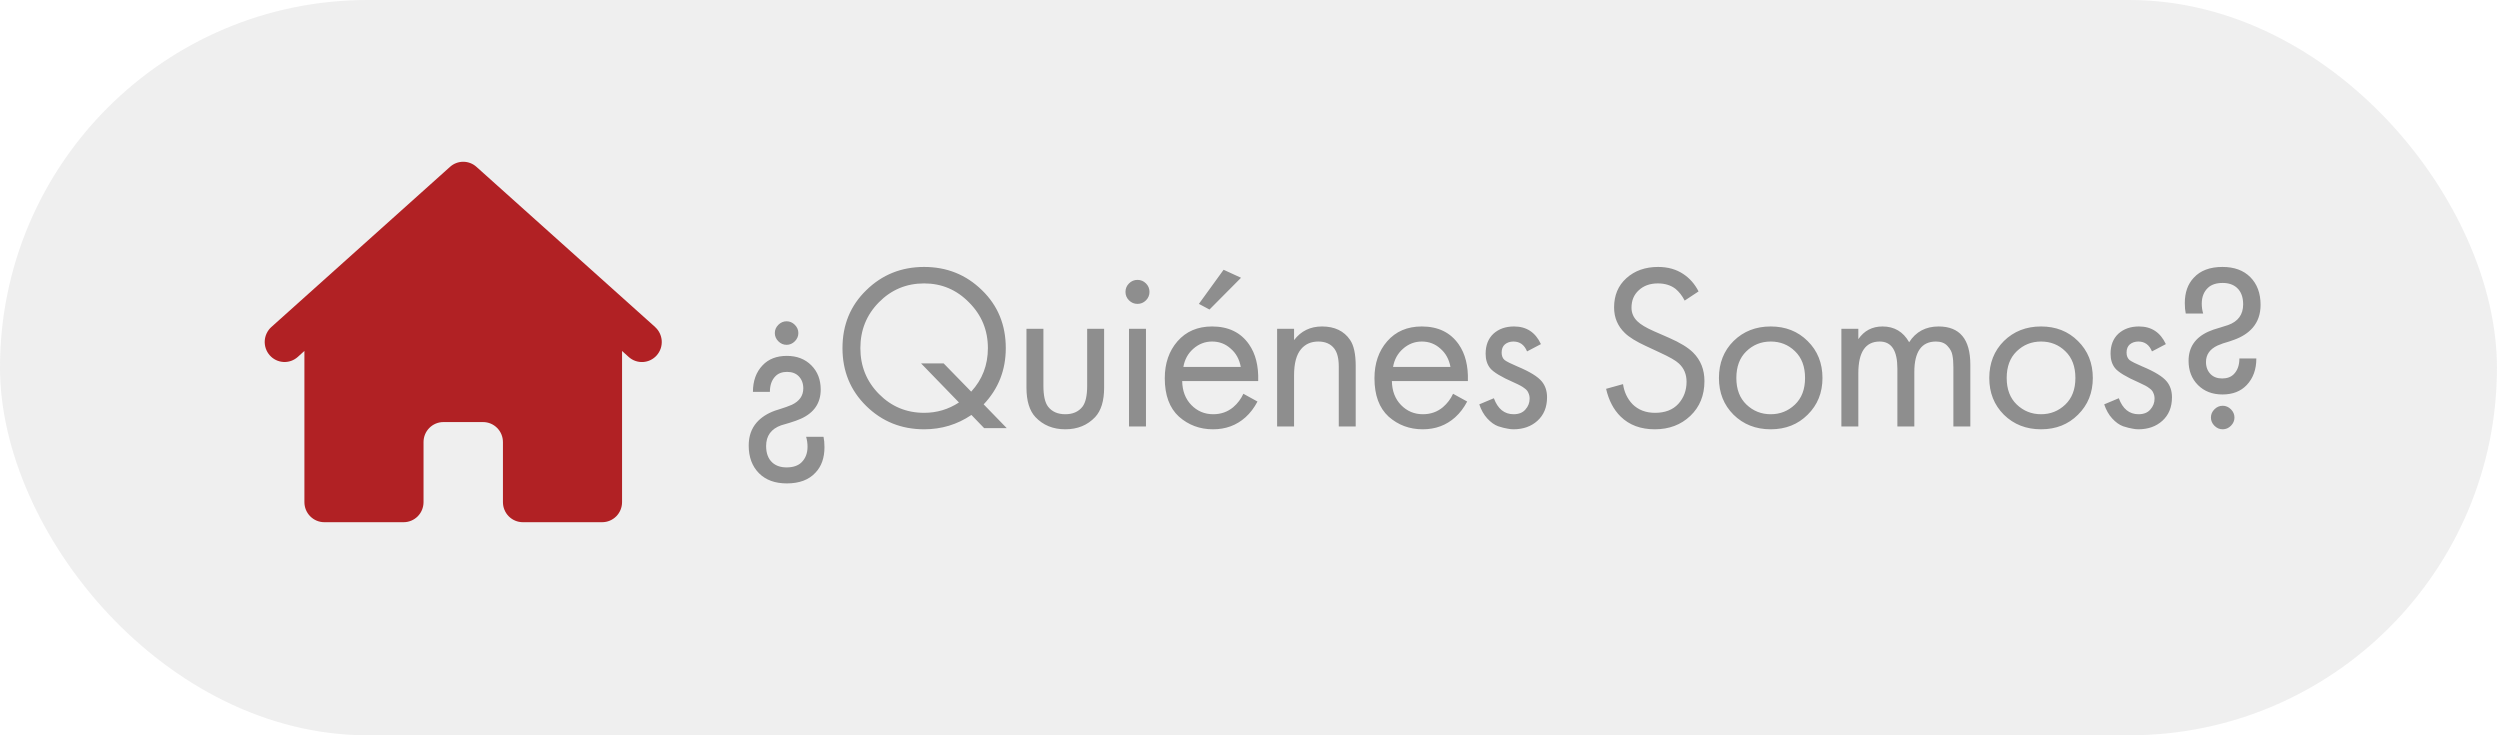
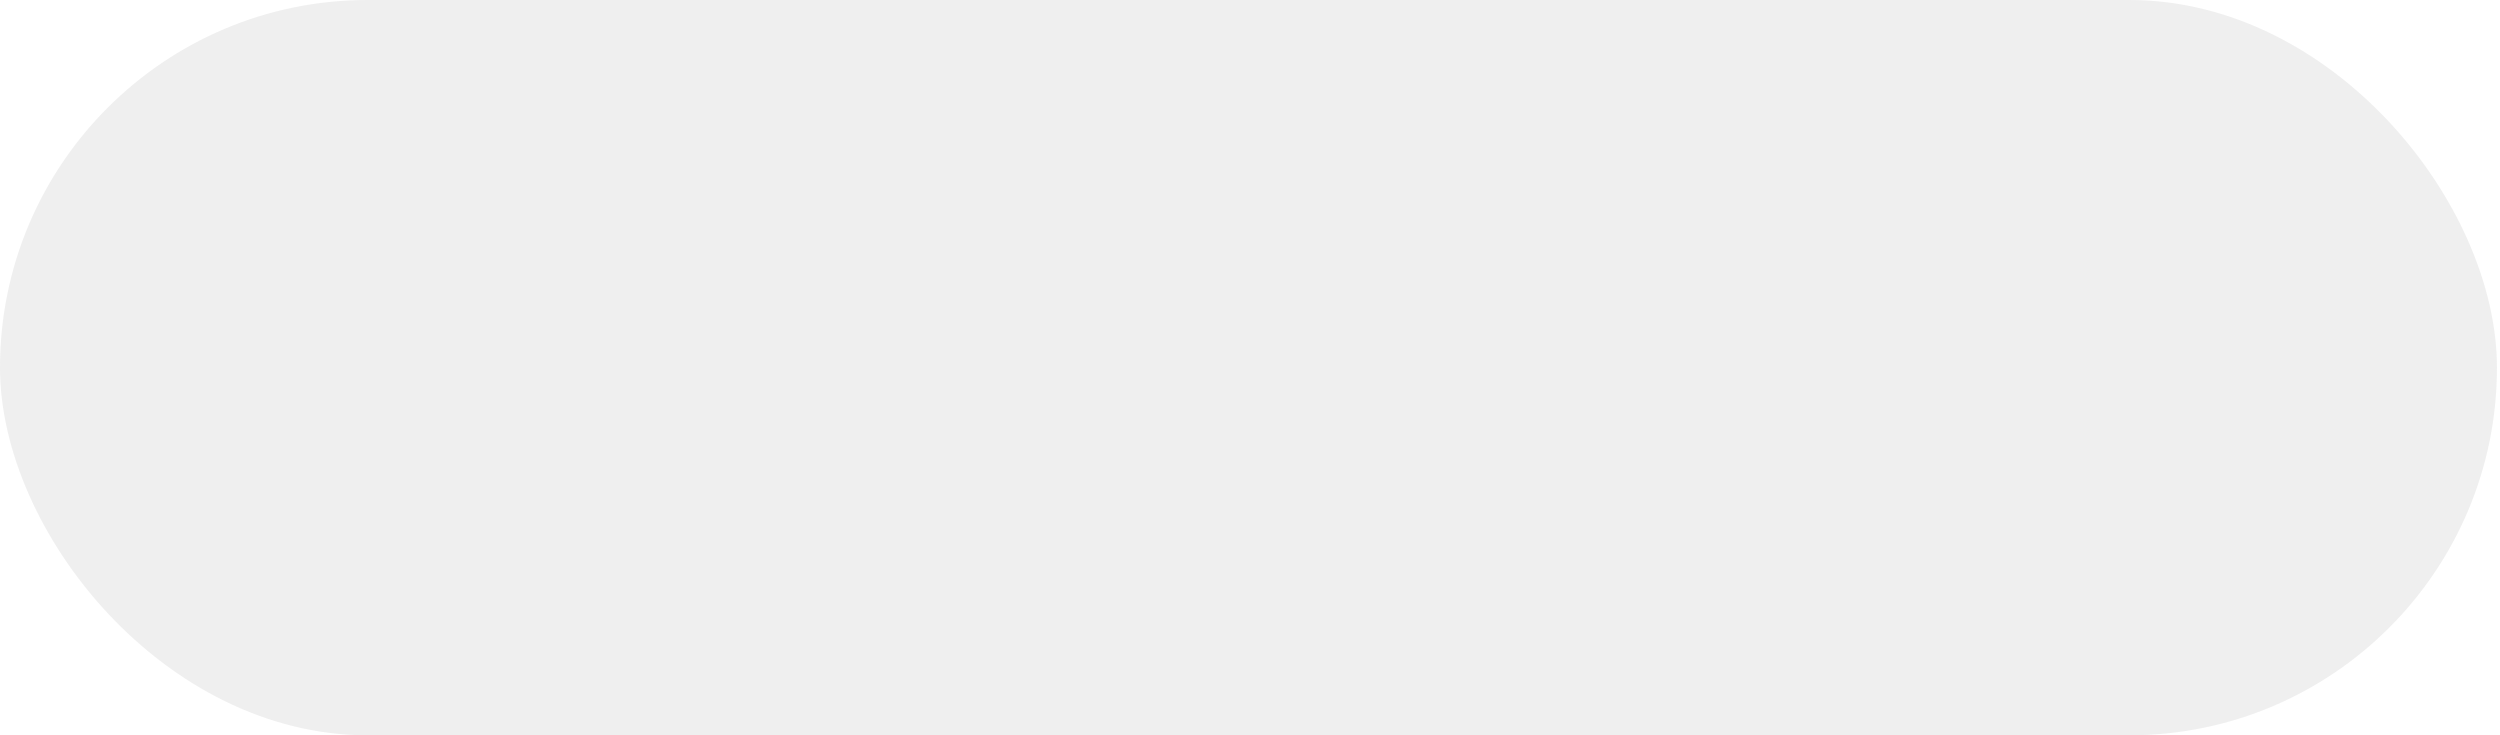
<svg xmlns="http://www.w3.org/2000/svg" width="170" height="50" viewBox="0 0 170 50" fill="none">
  <rect width="169.792" height="50" rx="25" fill="#DCDCDC" fill-opacity="0.43" />
-   <path d="M52.352 26.648H51.2C51.2 25.901 51.419 25.299 51.856 24.84C52.261 24.413 52.811 24.2 53.504 24.2C54.187 24.2 54.741 24.413 55.168 24.84C55.595 25.267 55.808 25.816 55.808 26.488C55.808 27.405 55.36 28.067 54.464 28.472C54.251 28.568 53.984 28.664 53.664 28.76C53.355 28.845 53.173 28.899 53.12 28.92C52.437 29.165 52.096 29.635 52.096 30.328C52.096 30.819 52.235 31.192 52.512 31.448C52.757 31.672 53.083 31.784 53.488 31.784C53.925 31.784 54.261 31.672 54.496 31.448C54.773 31.181 54.912 30.824 54.912 30.376C54.912 30.141 54.88 29.917 54.816 29.704H56C56.043 29.907 56.064 30.141 56.064 30.408C56.064 31.133 55.861 31.709 55.456 32.136C55.008 32.627 54.357 32.872 53.504 32.872C52.704 32.872 52.075 32.643 51.616 32.184C51.147 31.715 50.912 31.085 50.912 30.296C50.912 29.667 51.093 29.144 51.456 28.728C51.755 28.387 52.165 28.12 52.688 27.928C52.773 27.896 52.891 27.859 53.04 27.816C53.2 27.763 53.344 27.715 53.472 27.672C53.6 27.629 53.723 27.581 53.84 27.528C54.363 27.283 54.624 26.909 54.624 26.408C54.624 26.067 54.517 25.789 54.304 25.576C54.112 25.384 53.851 25.288 53.52 25.288C53.189 25.288 52.928 25.384 52.736 25.576C52.48 25.832 52.352 26.189 52.352 26.648ZM54.048 22.088C54.208 22.248 54.288 22.435 54.288 22.648C54.288 22.861 54.208 23.048 54.048 23.208C53.888 23.368 53.701 23.448 53.488 23.448C53.275 23.448 53.088 23.368 52.928 23.208C52.768 23.048 52.688 22.861 52.688 22.648C52.688 22.435 52.768 22.248 52.928 22.088C53.088 21.928 53.275 21.848 53.488 21.848C53.701 21.848 53.888 21.928 54.048 22.088ZM66.921 29.112L66.057 28.216C65.097 28.867 64.025 29.192 62.841 29.192C61.294 29.192 59.982 28.664 58.905 27.608C57.827 26.552 57.289 25.24 57.289 23.672C57.289 22.093 57.827 20.781 58.905 19.736C59.982 18.68 61.294 18.152 62.841 18.152C64.387 18.152 65.699 18.68 66.777 19.736C67.854 20.781 68.393 22.093 68.393 23.672C68.393 25.165 67.891 26.44 66.889 27.496L68.457 29.112H66.921ZM64.169 24.712L66.041 26.632C66.798 25.811 67.177 24.824 67.177 23.672C67.177 22.456 66.75 21.421 65.897 20.568C65.054 19.704 64.035 19.272 62.841 19.272C61.635 19.272 60.611 19.699 59.769 20.552C58.926 21.405 58.505 22.445 58.505 23.672C58.505 24.899 58.926 25.939 59.769 26.792C60.611 27.645 61.635 28.072 62.841 28.072C63.705 28.072 64.494 27.837 65.209 27.368L62.633 24.712H64.169ZM70.952 22.36V26.232C70.952 26.904 71.058 27.379 71.272 27.656C71.538 27.997 71.928 28.168 72.44 28.168C72.952 28.168 73.341 27.997 73.608 27.656C73.821 27.379 73.928 26.904 73.928 26.232V22.36H75.08V26.36C75.08 27.256 74.877 27.923 74.472 28.36C73.949 28.915 73.272 29.192 72.44 29.192C71.608 29.192 70.93 28.915 70.408 28.36C70.002 27.923 69.8 27.256 69.8 26.36V22.36H70.952ZM76.773 22.36H77.925V29H76.773V22.36ZM76.773 20.424C76.613 20.264 76.533 20.072 76.533 19.848C76.533 19.624 76.613 19.432 76.773 19.272C76.933 19.112 77.125 19.032 77.349 19.032C77.573 19.032 77.765 19.112 77.925 19.272C78.085 19.432 78.165 19.624 78.165 19.848C78.165 20.072 78.085 20.264 77.925 20.424C77.765 20.584 77.573 20.664 77.349 20.664C77.125 20.664 76.933 20.584 76.773 20.424ZM84.549 26.776L85.509 27.304C85.285 27.731 85.013 28.088 84.693 28.376C84.085 28.92 83.349 29.192 82.485 29.192C81.589 29.192 80.816 28.904 80.165 28.328C79.525 27.741 79.205 26.872 79.205 25.72C79.205 24.707 79.493 23.869 80.069 23.208C80.656 22.536 81.44 22.2 82.421 22.2C83.531 22.2 84.368 22.605 84.933 23.416C85.381 24.056 85.589 24.888 85.557 25.912H80.389C80.4 26.584 80.608 27.128 81.013 27.544C81.418 27.96 81.915 28.168 82.501 28.168C83.024 28.168 83.477 28.008 83.861 27.688C84.16 27.432 84.389 27.128 84.549 26.776ZM80.469 24.952H84.373C84.277 24.429 84.048 24.013 83.685 23.704C83.333 23.384 82.912 23.224 82.421 23.224C81.941 23.224 81.514 23.389 81.141 23.72C80.778 24.04 80.555 24.451 80.469 24.952ZM83.205 18.344L84.389 18.888L82.245 21.048L81.525 20.664L83.205 18.344ZM86.844 29V22.36H87.996V23.128C88.466 22.509 89.1 22.2 89.9 22.2C90.754 22.2 91.388 22.504 91.804 23.112C92.06 23.485 92.188 24.077 92.188 24.888V29H91.036V24.92C91.036 24.376 90.935 23.971 90.732 23.704C90.487 23.384 90.124 23.224 89.644 23.224C89.154 23.224 88.764 23.395 88.476 23.736C88.156 24.109 87.996 24.707 87.996 25.528V29H86.844ZM98.808 26.776L99.768 27.304C99.544 27.731 99.272 28.088 98.952 28.376C98.344 28.92 97.608 29.192 96.744 29.192C95.848 29.192 95.075 28.904 94.424 28.328C93.784 27.741 93.464 26.872 93.464 25.72C93.464 24.707 93.752 23.869 94.328 23.208C94.915 22.536 95.698 22.2 96.68 22.2C97.789 22.2 98.626 22.605 99.192 23.416C99.64 24.056 99.848 24.888 99.816 25.912H94.648C94.659 26.584 94.867 27.128 95.272 27.544C95.677 27.96 96.173 28.168 96.76 28.168C97.282 28.168 97.736 28.008 98.12 27.688C98.418 27.432 98.648 27.128 98.808 26.776ZM94.728 24.952H98.632C98.536 24.429 98.306 24.013 97.944 23.704C97.592 23.384 97.171 23.224 96.68 23.224C96.2 23.224 95.773 23.389 95.4 23.72C95.037 24.04 94.813 24.451 94.728 24.952ZM104.783 23.4L103.839 23.896C103.658 23.448 103.348 23.224 102.911 23.224C102.687 23.224 102.495 23.288 102.335 23.416C102.186 23.544 102.111 23.731 102.111 23.976C102.111 24.2 102.18 24.371 102.319 24.488C102.468 24.595 102.756 24.739 103.183 24.92C104.026 25.272 104.58 25.613 104.847 25.944C105.082 26.232 105.199 26.589 105.199 27.016C105.199 27.688 104.98 28.221 104.543 28.616C104.116 29 103.572 29.192 102.911 29.192C102.783 29.192 102.644 29.176 102.495 29.144C102.346 29.123 102.138 29.069 101.871 28.984C101.615 28.888 101.37 28.712 101.135 28.456C100.9 28.2 100.719 27.88 100.591 27.496L101.583 27.08C101.85 27.805 102.298 28.168 102.927 28.168C103.279 28.168 103.546 28.061 103.727 27.848C103.919 27.635 104.015 27.389 104.015 27.112C104.015 26.963 103.988 26.835 103.935 26.728C103.892 26.611 103.812 26.509 103.695 26.424C103.588 26.339 103.482 26.269 103.375 26.216C103.279 26.163 103.135 26.093 102.943 26.008C102.09 25.635 101.551 25.309 101.327 25.032C101.124 24.776 101.023 24.451 101.023 24.056C101.023 23.48 101.199 23.027 101.551 22.696C101.914 22.365 102.383 22.2 102.959 22.2C103.802 22.2 104.41 22.6 104.783 23.4ZM115.502 19.816L114.558 20.44C114.388 20.109 114.18 19.843 113.934 19.64C113.614 19.395 113.214 19.272 112.734 19.272C112.201 19.272 111.769 19.427 111.438 19.736C111.108 20.035 110.942 20.429 110.942 20.92C110.942 21.283 111.076 21.592 111.342 21.848C111.556 22.061 111.929 22.285 112.462 22.52L113.486 22.968C114.244 23.299 114.793 23.635 115.134 23.976C115.646 24.488 115.902 25.133 115.902 25.912C115.902 26.883 115.582 27.672 114.942 28.28C114.302 28.888 113.497 29.192 112.526 29.192C111.566 29.192 110.793 28.904 110.206 28.328C109.726 27.859 109.396 27.229 109.214 26.44L110.366 26.12C110.441 26.653 110.654 27.107 111.006 27.48C111.401 27.875 111.913 28.072 112.542 28.072C113.225 28.072 113.753 27.869 114.126 27.464C114.5 27.048 114.686 26.547 114.686 25.96C114.686 25.448 114.51 25.032 114.158 24.712C113.956 24.52 113.529 24.275 112.878 23.976L111.918 23.528C111.268 23.229 110.793 22.936 110.494 22.648C110.004 22.179 109.758 21.597 109.758 20.904C109.758 20.083 110.036 19.421 110.59 18.92C111.156 18.408 111.876 18.152 112.75 18.152C113.412 18.152 113.982 18.312 114.462 18.632C114.9 18.92 115.246 19.315 115.502 19.816ZM122.92 28.2C122.258 28.861 121.421 29.192 120.408 29.192C119.394 29.192 118.552 28.861 117.88 28.2C117.218 27.539 116.888 26.707 116.888 25.704C116.888 24.691 117.218 23.853 117.88 23.192C118.552 22.531 119.394 22.2 120.408 22.2C121.421 22.2 122.258 22.531 122.92 23.192C123.592 23.853 123.928 24.691 123.928 25.704C123.928 26.707 123.592 27.539 122.92 28.2ZM122.056 23.88C121.608 23.443 121.058 23.224 120.408 23.224C119.757 23.224 119.202 23.448 118.744 23.896C118.296 24.333 118.072 24.936 118.072 25.704C118.072 26.472 118.301 27.075 118.76 27.512C119.218 27.949 119.768 28.168 120.408 28.168C121.048 28.168 121.597 27.949 122.056 27.512C122.514 27.075 122.744 26.472 122.744 25.704C122.744 24.925 122.514 24.317 122.056 23.88ZM125.214 29V22.36H126.366V23.064C126.761 22.488 127.31 22.2 128.014 22.2C128.814 22.2 129.417 22.557 129.822 23.272C130.281 22.557 130.948 22.2 131.822 22.2C133.262 22.2 133.982 23.064 133.982 24.792V29H132.83V24.968C132.83 24.648 132.809 24.381 132.766 24.168C132.734 23.944 132.622 23.731 132.43 23.528C132.249 23.325 131.988 23.224 131.646 23.224C130.665 23.224 130.174 23.917 130.174 25.304V29H129.022V25.064C129.022 23.837 128.622 23.224 127.822 23.224C126.852 23.224 126.366 23.944 126.366 25.384V29H125.214ZM141.303 28.2C140.642 28.861 139.805 29.192 138.791 29.192C137.778 29.192 136.935 28.861 136.263 28.2C135.602 27.539 135.271 26.707 135.271 25.704C135.271 24.691 135.602 23.853 136.263 23.192C136.935 22.531 137.778 22.2 138.791 22.2C139.805 22.2 140.642 22.531 141.303 23.192C141.975 23.853 142.311 24.691 142.311 25.704C142.311 26.707 141.975 27.539 141.303 28.2ZM140.439 23.88C139.991 23.443 139.442 23.224 138.791 23.224C138.141 23.224 137.586 23.448 137.127 23.896C136.679 24.333 136.455 24.936 136.455 25.704C136.455 26.472 136.685 27.075 137.143 27.512C137.602 27.949 138.151 28.168 138.791 28.168C139.431 28.168 139.981 27.949 140.439 27.512C140.898 27.075 141.127 26.472 141.127 25.704C141.127 24.925 140.898 24.317 140.439 23.88ZM147.278 23.4L146.334 23.896C146.153 23.448 145.843 23.224 145.406 23.224C145.182 23.224 144.99 23.288 144.83 23.416C144.681 23.544 144.606 23.731 144.606 23.976C144.606 24.2 144.675 24.371 144.814 24.488C144.963 24.595 145.251 24.739 145.678 24.92C146.521 25.272 147.075 25.613 147.342 25.944C147.577 26.232 147.694 26.589 147.694 27.016C147.694 27.688 147.475 28.221 147.038 28.616C146.611 29 146.067 29.192 145.406 29.192C145.278 29.192 145.139 29.176 144.99 29.144C144.841 29.123 144.633 29.069 144.366 28.984C144.11 28.888 143.865 28.712 143.63 28.456C143.395 28.2 143.214 27.88 143.086 27.496L144.078 27.08C144.345 27.805 144.793 28.168 145.422 28.168C145.774 28.168 146.041 28.061 146.222 27.848C146.414 27.635 146.51 27.389 146.51 27.112C146.51 26.963 146.483 26.835 146.43 26.728C146.387 26.611 146.307 26.509 146.19 26.424C146.083 26.339 145.977 26.269 145.87 26.216C145.774 26.163 145.63 26.093 145.438 26.008C144.585 25.635 144.046 25.309 143.822 25.032C143.619 24.776 143.518 24.451 143.518 24.056C143.518 23.48 143.694 23.027 144.046 22.696C144.409 22.365 144.878 22.2 145.454 22.2C146.297 22.2 146.905 22.6 147.278 23.4ZM152.279 24.376H153.431C153.431 25.123 153.212 25.725 152.775 26.184C152.37 26.611 151.82 26.824 151.127 26.824C150.444 26.824 149.89 26.611 149.463 26.184C149.036 25.757 148.823 25.208 148.823 24.536C148.823 23.619 149.271 22.957 150.167 22.552C150.38 22.456 150.642 22.365 150.951 22.28C151.271 22.184 151.458 22.125 151.511 22.104C152.194 21.859 152.535 21.389 152.535 20.696C152.535 20.205 152.396 19.832 152.119 19.576C151.874 19.352 151.548 19.24 151.143 19.24C150.706 19.24 150.37 19.352 150.135 19.576C149.858 19.843 149.719 20.2 149.719 20.648C149.719 20.883 149.751 21.107 149.815 21.32H148.631C148.588 21.117 148.567 20.883 148.567 20.616C148.567 19.891 148.77 19.315 149.175 18.888C149.623 18.397 150.274 18.152 151.127 18.152C151.927 18.152 152.556 18.381 153.015 18.84C153.484 19.309 153.719 19.939 153.719 20.728C153.719 21.357 153.538 21.88 153.175 22.296C152.876 22.637 152.466 22.904 151.943 23.096C151.858 23.128 151.735 23.171 151.575 23.224C151.426 23.267 151.287 23.309 151.159 23.352C151.031 23.395 150.908 23.443 150.791 23.496C150.268 23.741 150.007 24.115 150.007 24.616C150.007 24.957 150.114 25.235 150.327 25.448C150.519 25.64 150.78 25.736 151.111 25.736C151.442 25.736 151.703 25.64 151.895 25.448C152.151 25.192 152.279 24.835 152.279 24.376ZM150.583 28.952C150.423 28.792 150.343 28.605 150.343 28.392C150.343 28.179 150.423 27.992 150.583 27.832C150.743 27.672 150.93 27.592 151.143 27.592C151.356 27.592 151.543 27.672 151.703 27.832C151.863 27.992 151.943 28.179 151.943 28.392C151.943 28.605 151.863 28.792 151.703 28.952C151.543 29.112 151.356 29.192 151.143 29.192C150.93 29.192 150.743 29.112 150.583 28.952Z" fill="black" fill-opacity="0.41" />
-   <path d="M44.548 22.237L32.398 11.345C32.151 11.123 31.831 11 31.5 11C31.169 11 30.849 11.123 30.602 11.345L18.452 22.237C18.32 22.356 18.212 22.5 18.135 22.661C18.058 22.822 18.013 22.997 18.002 23.176C17.992 23.354 18.017 23.533 18.075 23.702C18.133 23.871 18.224 24.026 18.342 24.16C18.46 24.294 18.602 24.402 18.762 24.48C18.922 24.558 19.095 24.604 19.272 24.614C19.449 24.624 19.626 24.599 19.794 24.541C19.961 24.482 20.116 24.39 20.248 24.272L20.7 23.863V34.147C20.7 34.508 20.842 34.855 21.096 35.11C21.349 35.365 21.692 35.509 22.05 35.509H27.45C27.808 35.509 28.151 35.365 28.405 35.11C28.658 34.855 28.8 34.508 28.8 34.147V30.062C28.8 29.701 28.942 29.355 29.195 29.1C29.449 28.844 29.792 28.701 30.15 28.701H32.85C33.208 28.701 33.551 28.844 33.805 29.1C34.058 29.355 34.2 29.701 34.2 30.062V34.147C34.2 34.508 34.342 34.855 34.595 35.11C34.849 35.365 35.192 35.509 35.55 35.509H40.95C41.308 35.509 41.651 35.365 41.904 35.11C42.158 34.855 42.3 34.508 42.3 34.147V23.866L42.752 24.274C42.885 24.393 43.039 24.485 43.206 24.543C43.374 24.602 43.551 24.627 43.728 24.617C43.905 24.606 44.078 24.561 44.238 24.483C44.398 24.405 44.54 24.296 44.658 24.163C44.776 24.029 44.867 23.873 44.925 23.705C44.983 23.536 45.008 23.357 44.998 23.178C44.987 23 44.942 22.825 44.865 22.664C44.788 22.503 44.68 22.359 44.548 22.24V22.237Z" fill="#B12124" />
</svg>